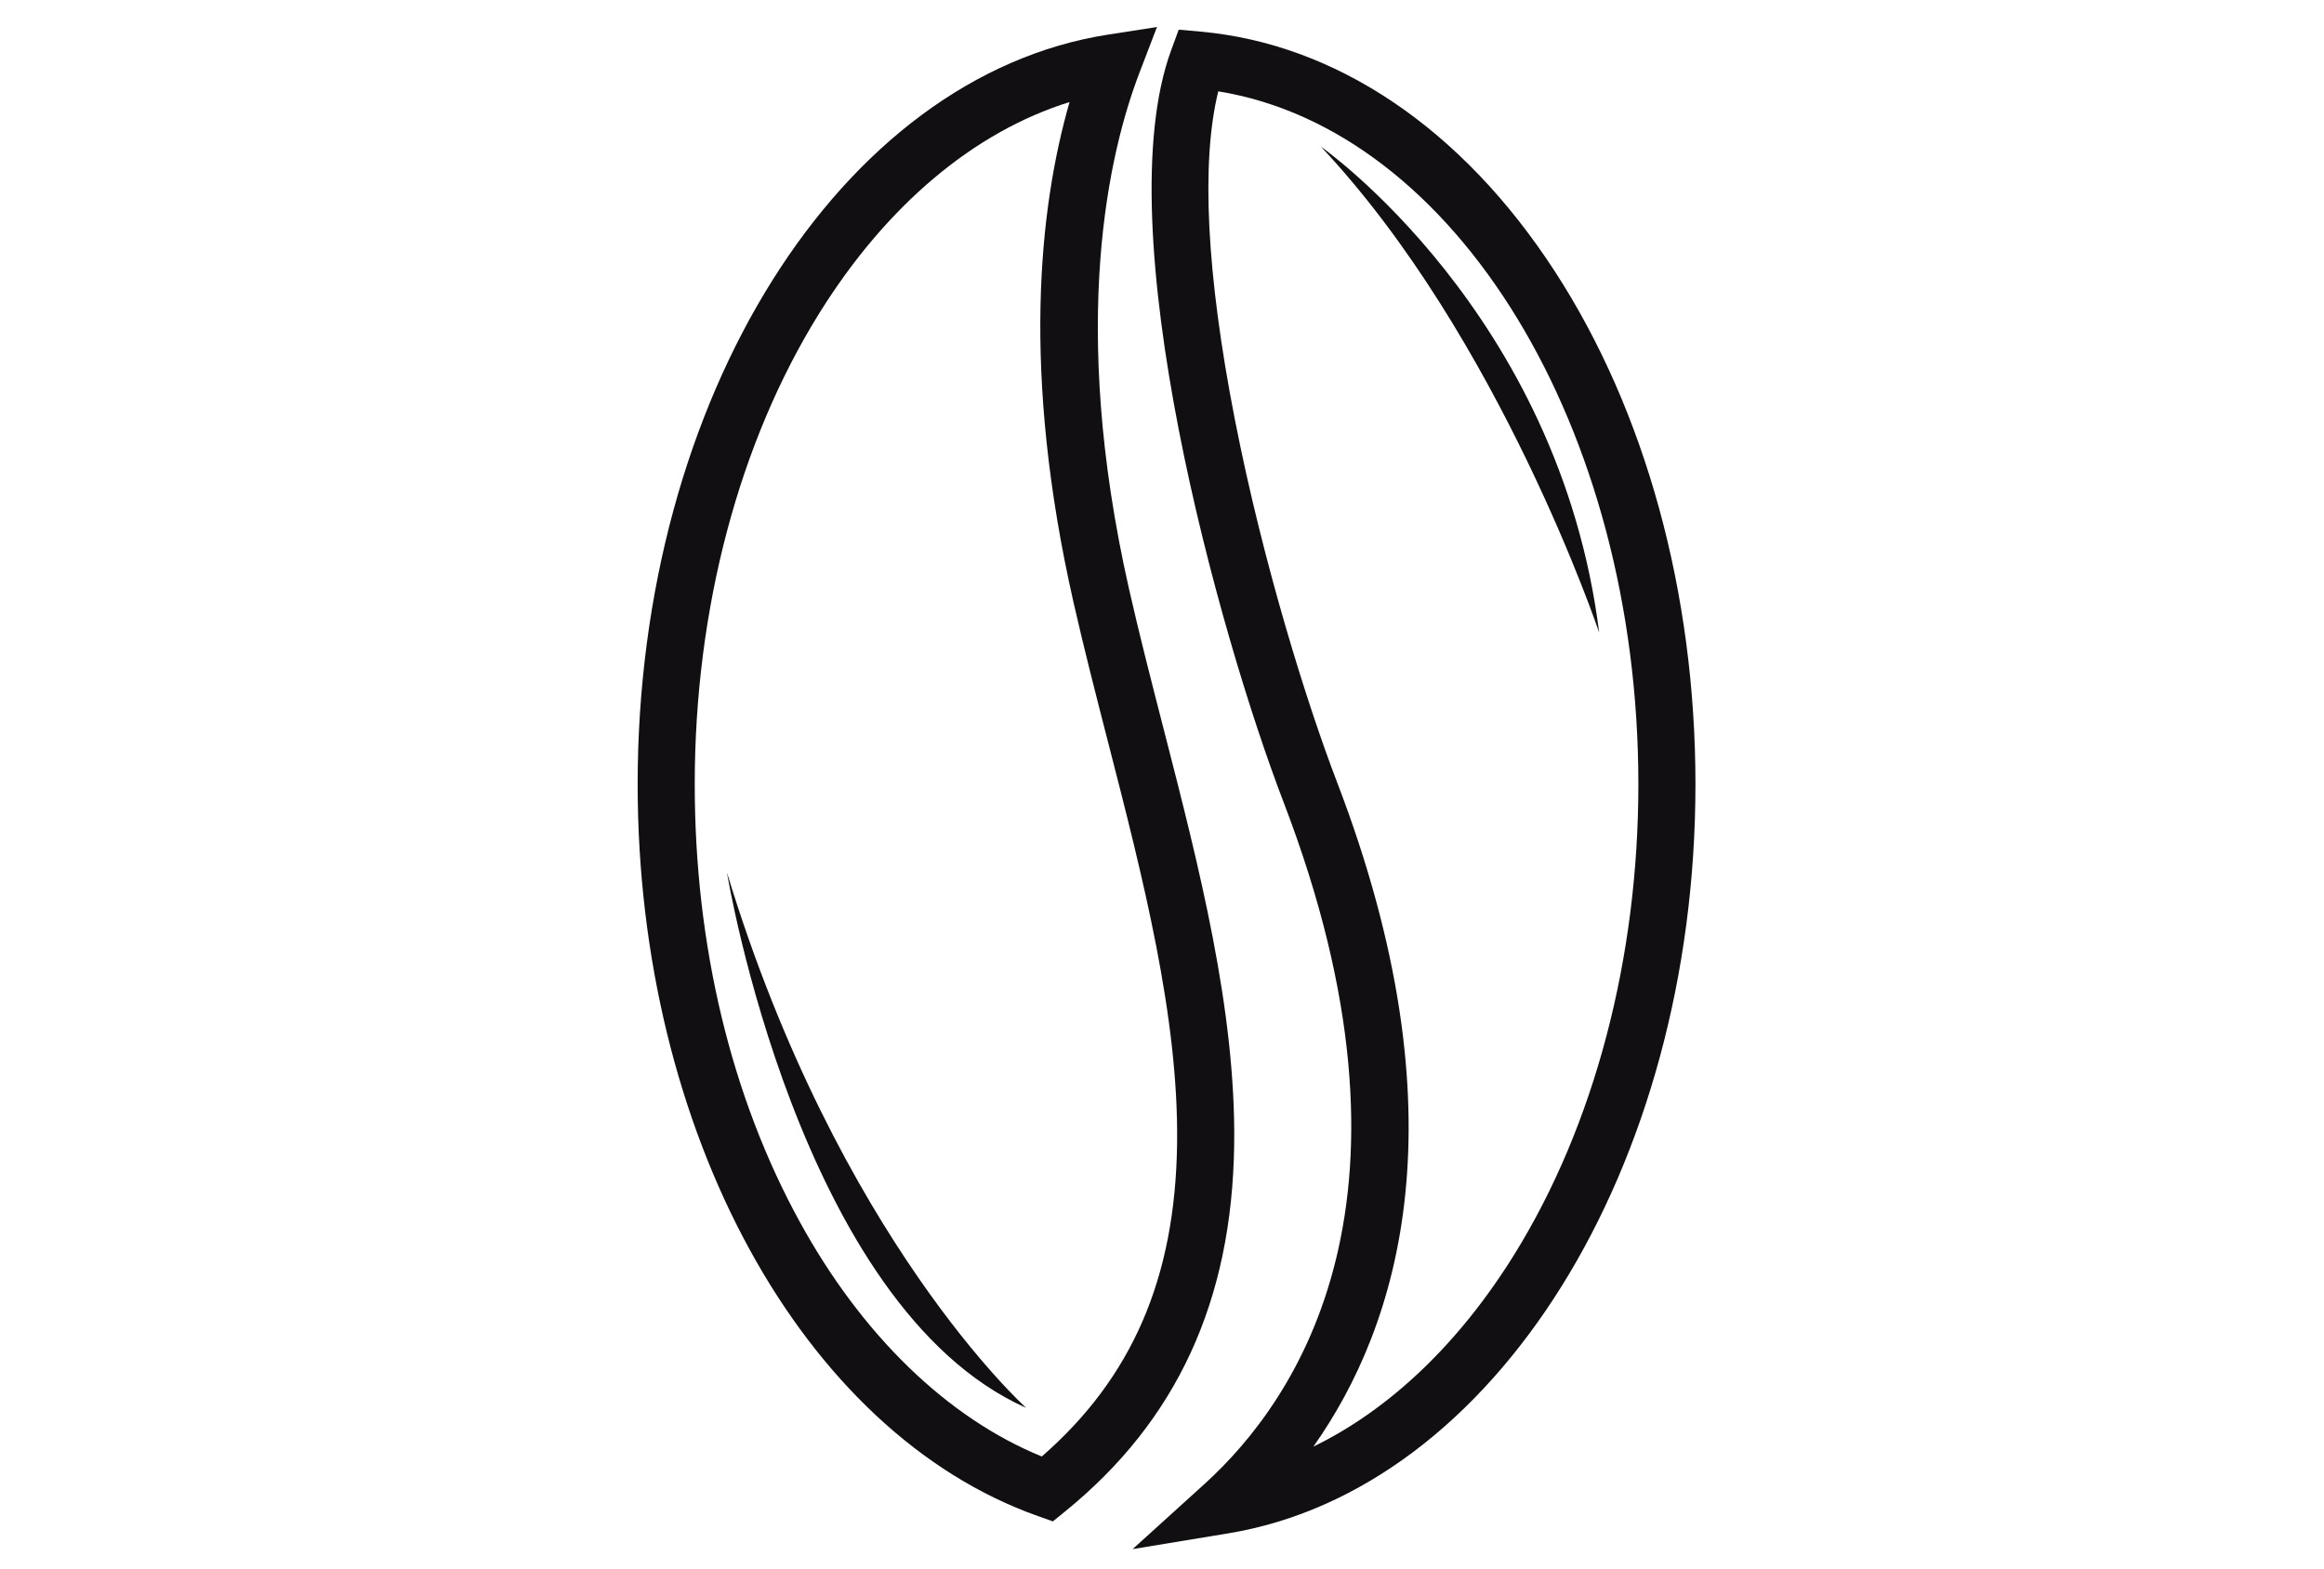
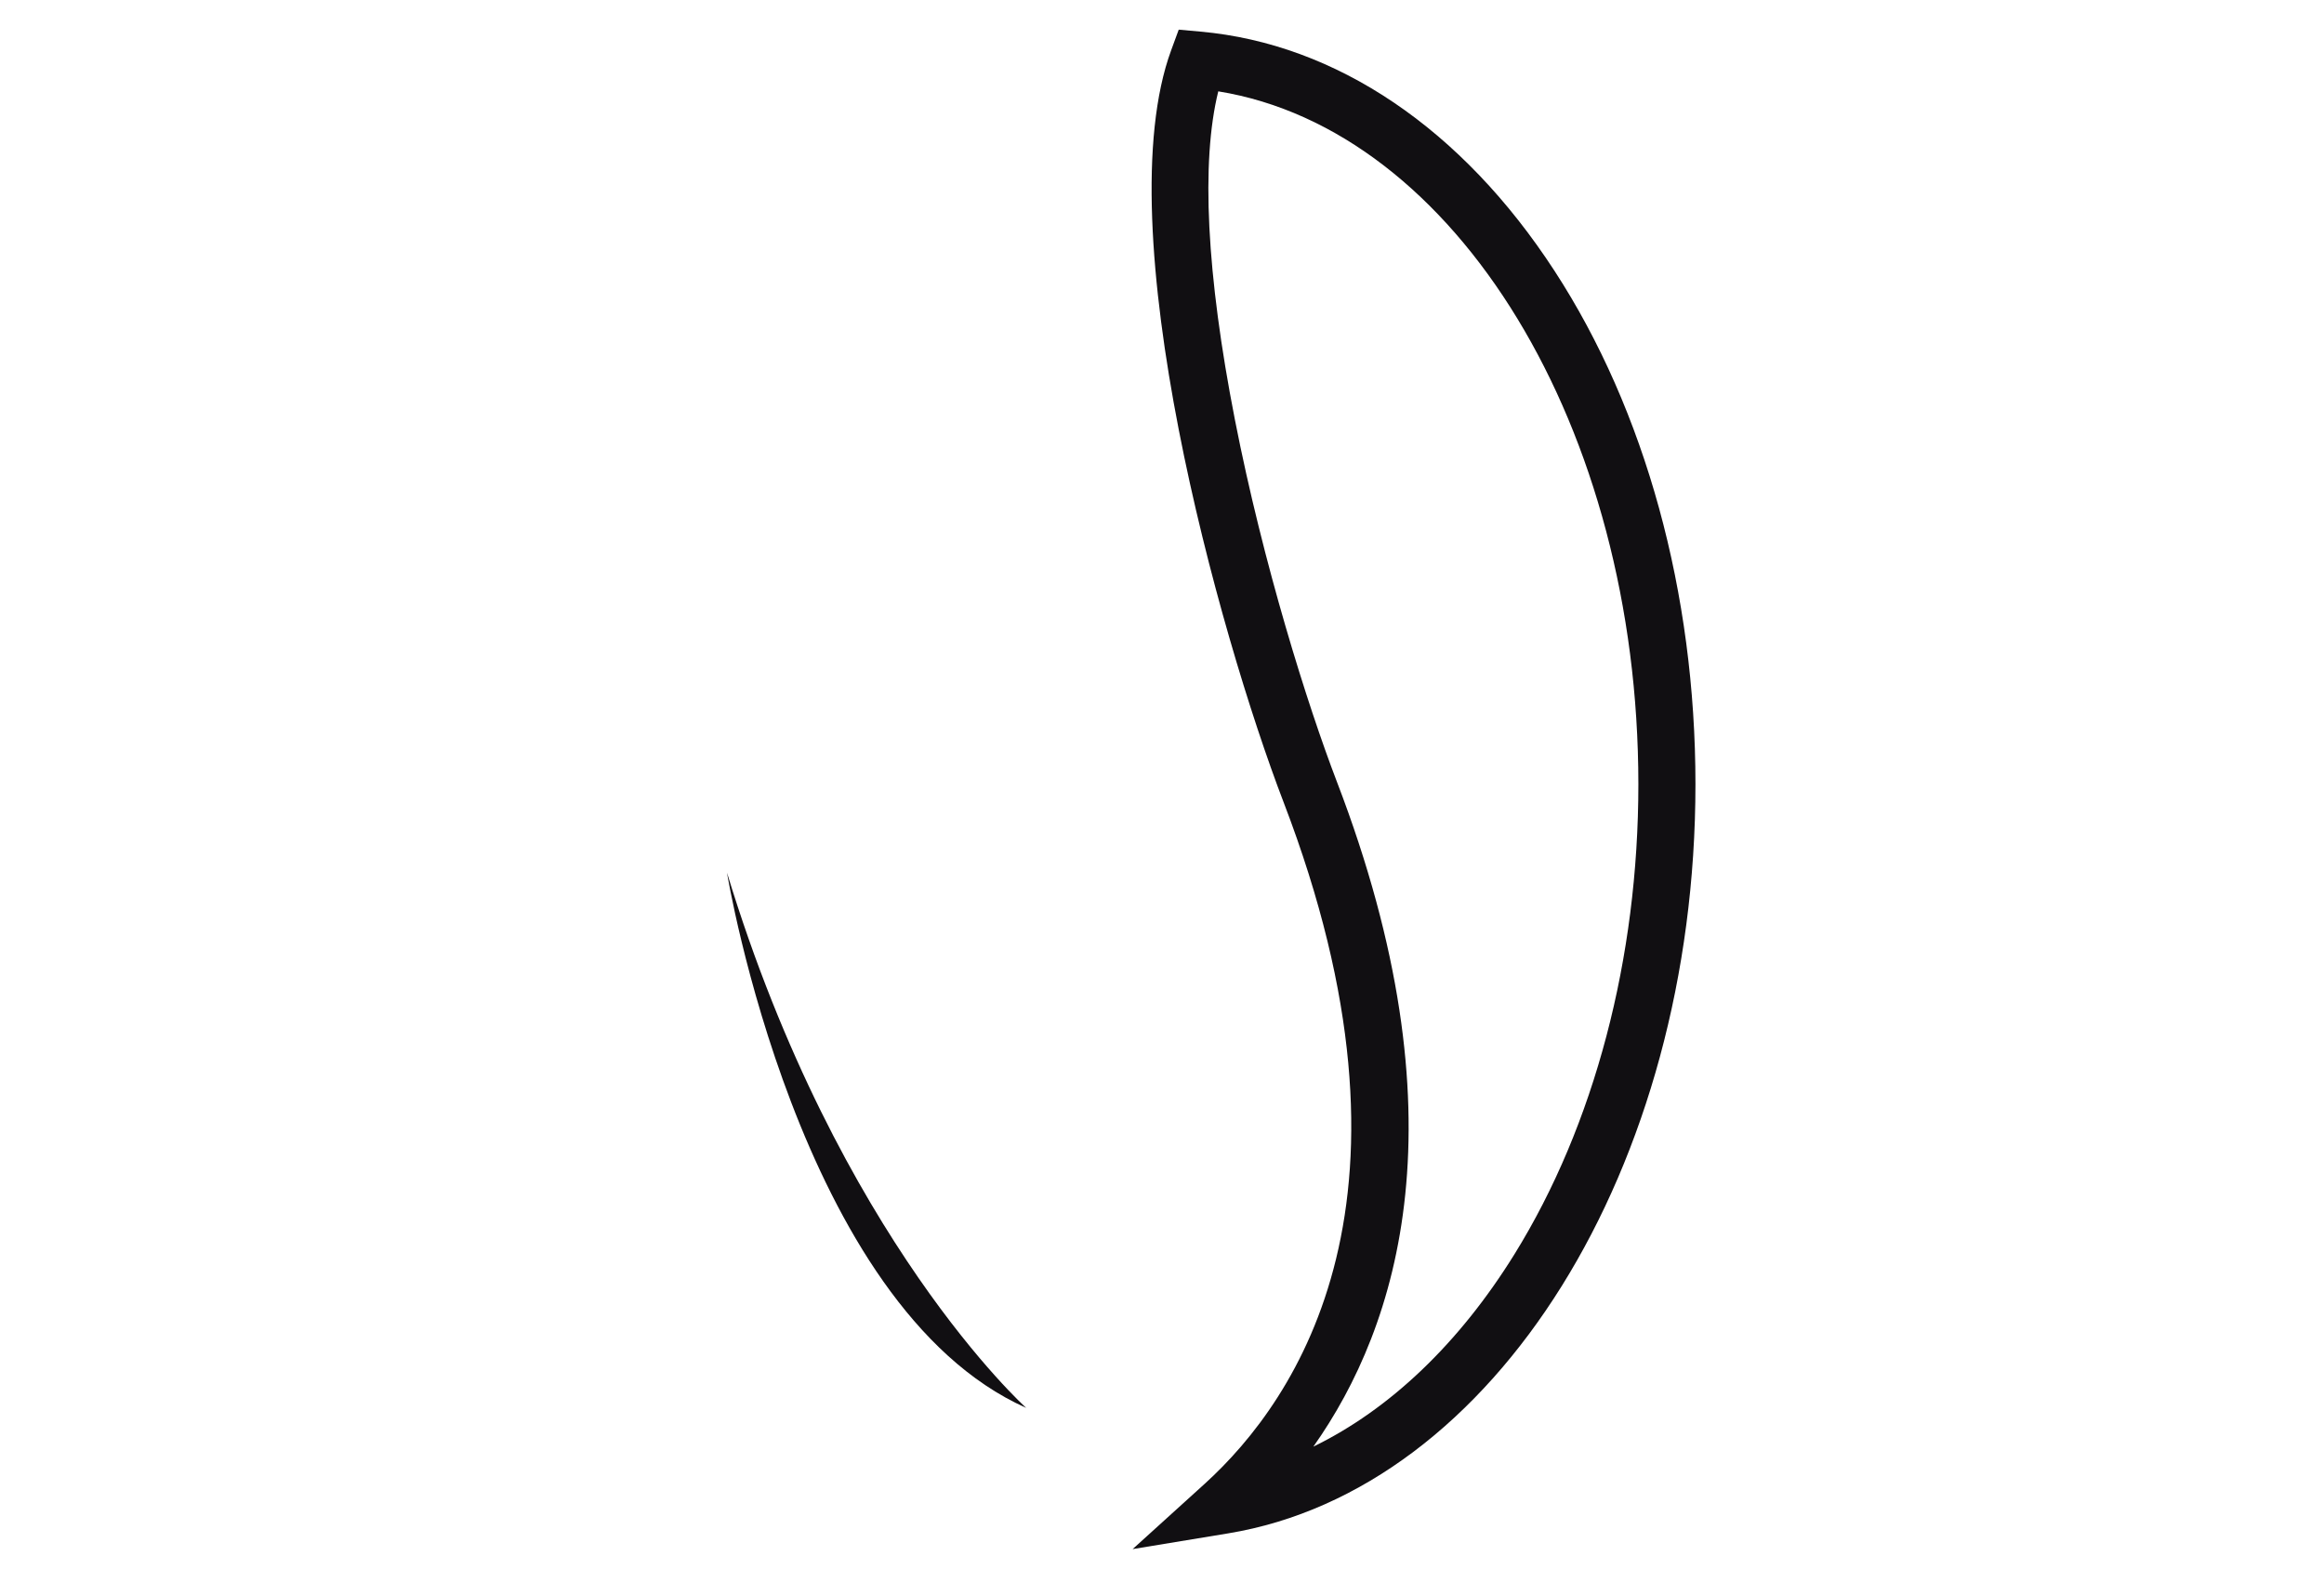
<svg xmlns="http://www.w3.org/2000/svg" id="svg983" version="1.1" viewBox="0 0 210.079 141.817" height="141.817mm" width="210.079mm">
  <defs id="defs980">
    <clipPath id="clipPath1058" clipPathUnits="userSpaceOnUse">
      <path id="path1056" clip-rule="evenodd" d="M 0,115.625 H 2481.25 V 3393.75 H 0 Z" />
    </clipPath>
    <clipPath id="clipPath1072" clipPathUnits="userSpaceOnUse">
      <path id="path1070" clip-rule="evenodd" d="m 678.125,115.625 h 1125 v 1675 h -1125 z" />
    </clipPath>
    <clipPath id="clipPath1403" clipPathUnits="userSpaceOnUse">
-       <path id="path1401" clip-rule="evenodd" d="M 0,115.625 H 2481.25 V 3393.75 H 0 Z" />
-     </clipPath>
+       </clipPath>
    <clipPath id="clipPath1417" clipPathUnits="userSpaceOnUse">
      <path id="path1415" clip-rule="evenodd" d="m 678.125,115.625 h 1125 v 1618.75 h -1125 z" />
    </clipPath>
    <clipPath id="clipPath1431" clipPathUnits="userSpaceOnUse">
      <path id="path1429" clip-rule="evenodd" d="M 1202.608,115.954 H 1803.125 V 1734.375 h -600.517 z" />
    </clipPath>
    <clipPath id="clipPath1443" clipPathUnits="userSpaceOnUse">
-       <path id="path1441" clip-rule="evenodd" d="m 678.125,115.625 h 1125 v 1618.75 h -1125 z" />
-     </clipPath>
+       </clipPath>
  </defs>
  <g transform="translate(1.714,-52.121)" id="layer1">
    <g transform="matrix(0.085,0,0,0.085,-1.714,42.331)" id="g1050">
      <g transform="translate(-548.132,212.336)" id="g1395">
        <g id="g1411">
          <g clip-path="url(#clipPath1417)" id="g1413">
            <g transform="matrix(3.103,0,0,3.103,678.125,115.954)" id="g1419" />
          </g>
        </g>
        <g transform="translate(548.132,-184.375)" id="g1587">
-           <path transform="matrix(3.103,0,0,3.103,678.125,115.954)" id="path1421" style="fill:#110f12;fill-opacity:1;fill-rule:nonzero;stroke:none" d="m 184.879,382.793 c -0.617,45.961 -15.383,80.168 -46.371,107.172 -32.332,-13.195 -61.625,-41.547 -82.953,-80.438 -23.543,-42.938 -35.988,-94.797 -35.988,-149.98 0,-59.961 15.191,-117.344 42.773,-161.586 23.023,-36.93 52.996,-62.062 85.684,-72.246 -10.516,36.613 -16.477,92.773 1.332,171.371 3.574,15.766 7.777,32.125 11.844,47.941 11.93,46.395 24.266,94.367 23.68,137.766 z M 180.152,240.156 C 176.117,224.473 171.949,208.254 168.438,192.762 147.652,101.016 161.719,42.48 171.949,15.754 L 177.984,0 161.312,2.586 C 69.348,16.859 0,127.328 0,259.547 0,378.594 56.391,481.738 137.133,510.371 l 5.176,1.836 4.262,-3.461 c 38.223,-31.051 57.156,-72.168 57.875,-125.691 0.617,-46.004 -12.047,-95.262 -24.293,-142.898" />
          <path transform="matrix(3.103,0,0,3.103,678.125,115.954)" id="path1423" style="fill:#110f12;fill-opacity:1;fill-rule:nonzero;stroke:none" d="m 30.617,289.859 c 0,0 24.461,148.641 102.543,183.449 0,0 -64.285,-57.699 -102.543,-183.449" />
          <g id="g1425">
            <g clip-path="url(#clipPath1431)" id="g1427">
              <g transform="matrix(3.103,0,0,3.103,678.125,115.954)" id="g1433">
                <path id="path1435" style="fill:#110f12;fill-opacity:1;fill-rule:nonzero;stroke:none" d="m 231.586,486.582 c 29.27,-41.395 52.035,-113.266 8.055,-227.91 -10.047,-26.195 -25.234,-74.43 -34.961,-124.145 -9.734,-49.758 -11.66,-88.344 -5.688,-112.48 81.348,13.164 143.977,115.32 143.977,237.5 0,59.691 -15.07,116.883 -42.434,161.039 -18.996,30.652 -42.785,53.258 -68.949,65.996 z M 314.23,83.578 C 282.559,34.887 239.473,5.762 192.914,1.574 L 185.441,0.902 182.855,7.945 c -22.305,60.727 16.32,199.867 38.516,257.734 51.805,135.043 5.246,204.402 -27.117,233.73 l -24.609,22.301 32.77,-5.398 c 91.285,-15.035 160.121,-125.418 160.121,-256.766 0,-65.586 -17.152,-128.078 -48.305,-175.969" />
              </g>
            </g>
          </g>
          <g id="g1437">
            <g clip-path="url(#clipPath1443)" id="g1439">
              <g transform="matrix(3.103,0,0,3.103,678.125,115.954)" id="g1445">
                <path id="path1447" style="fill:#110f12;fill-opacity:1;fill-rule:nonzero;stroke:none" d="M 234.156,40.996 C 295.566,106.328 329.543,207.594 329.543,207.594 315.82,98.078 234.156,40.996 234.156,40.996" />
              </g>
            </g>
          </g>
        </g>
      </g>
    </g>
  </g>
</svg>